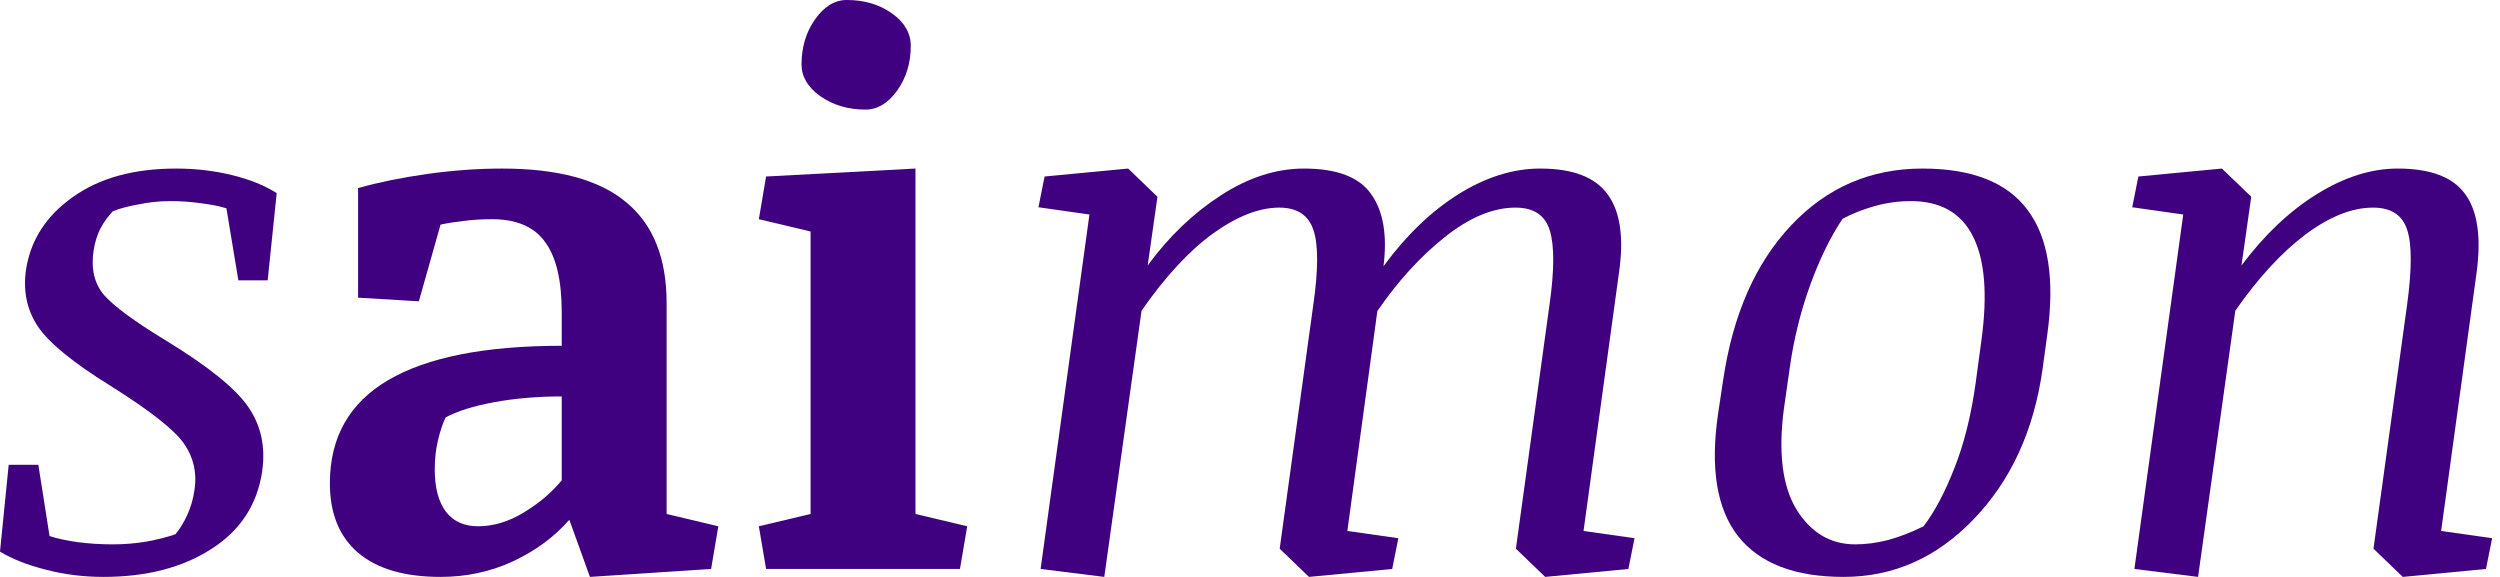
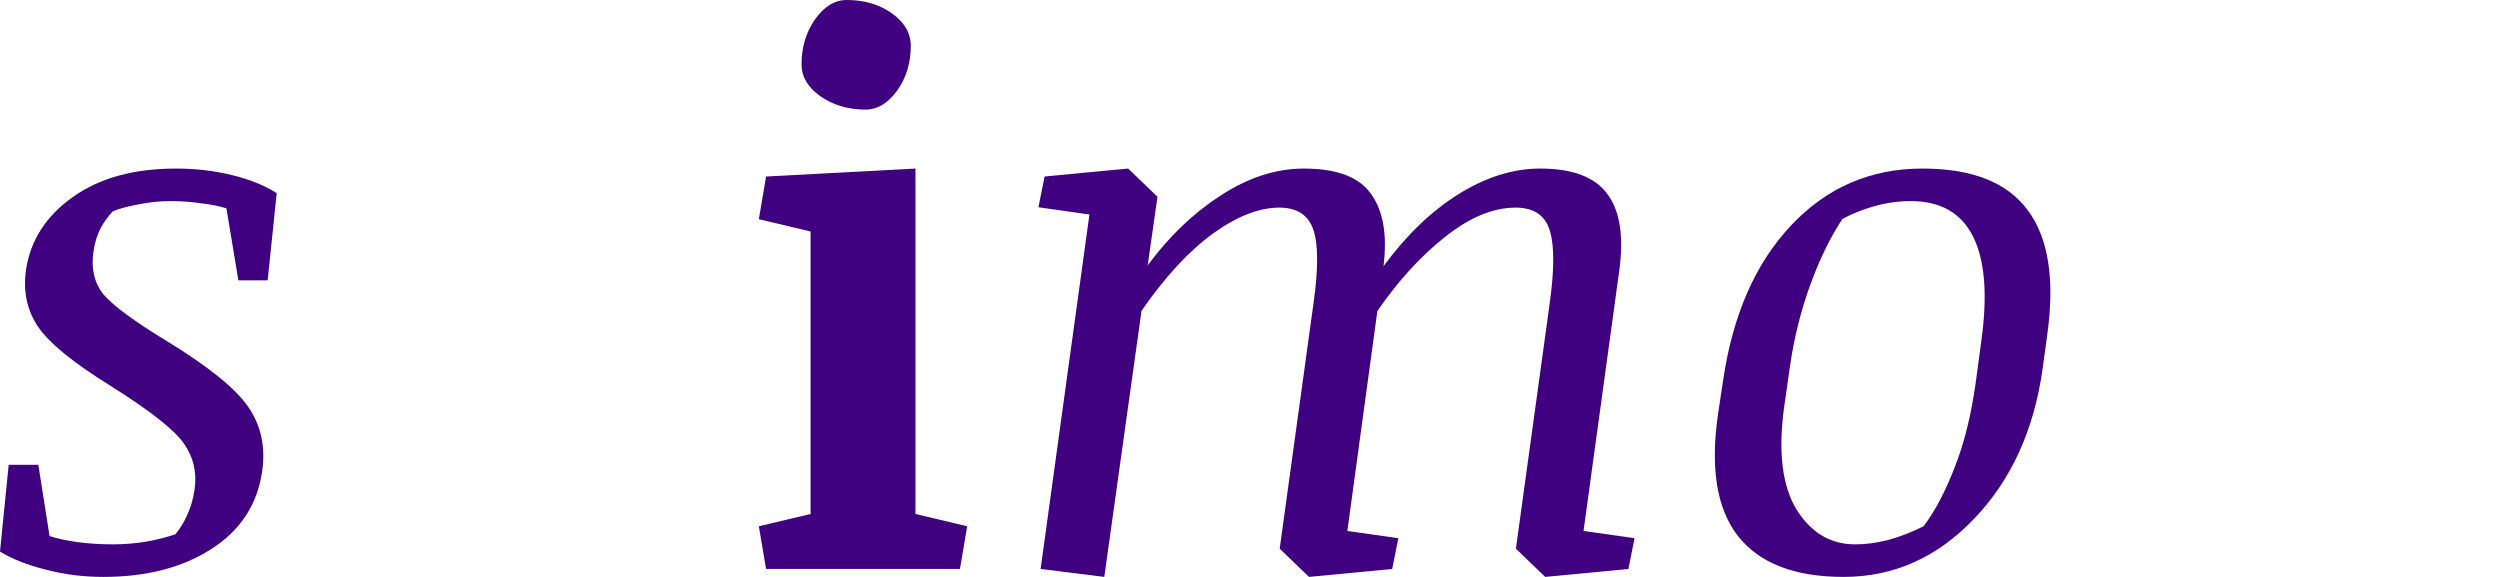
<svg xmlns="http://www.w3.org/2000/svg" width="156" height="36" viewBox="0 0 156 36" fill="none">
  <path d="M10.337 21.239C13 22.864 14.723 24.255 15.506 25.414C16.288 26.558 16.574 27.882 16.363 29.386C16.062 31.478 15.002 33.103 13.181 34.262C11.375 35.42 9.133 35.999 6.455 35.999C5.206 35.999 4.01 35.849 2.866 35.548C1.723 35.262 0.767 34.886 0 34.42L0.542 29.003H2.392L3.092 33.449C3.589 33.615 4.183 33.742 4.875 33.833C5.567 33.923 6.29 33.968 7.042 33.968C7.764 33.968 8.479 33.908 9.186 33.788C9.893 33.652 10.48 33.502 10.947 33.336C11.217 33.02 11.458 32.629 11.669 32.163C11.895 31.696 12.053 31.154 12.143 30.538C12.293 29.484 12.075 28.536 11.488 27.694C10.901 26.836 9.374 25.632 6.906 24.082C4.574 22.638 3.062 21.404 2.37 20.381C1.678 19.343 1.429 18.154 1.625 16.815C1.911 14.979 2.881 13.474 4.537 12.301C6.192 11.112 8.343 10.518 10.992 10.518C12.195 10.518 13.354 10.653 14.467 10.924C15.581 11.195 16.514 11.571 17.266 12.053L16.702 17.492H14.874L14.129 13C13.708 12.865 13.181 12.76 12.549 12.684C11.917 12.594 11.278 12.549 10.631 12.549C9.969 12.549 9.306 12.617 8.644 12.752C7.982 12.873 7.448 13.015 7.042 13.181C6.726 13.512 6.463 13.881 6.252 14.287C6.056 14.693 5.921 15.13 5.846 15.596C5.665 16.74 5.876 17.672 6.478 18.395C7.095 19.102 8.381 20.05 10.337 21.239Z" fill="#3F017F" />
-   <path d="M41.597 32.072L44.824 32.84L44.373 35.503L36.812 35.999L35.526 32.433C34.593 33.502 33.419 34.367 32.005 35.029C30.605 35.676 29.101 35.999 27.491 35.999C25.264 35.999 23.556 35.503 22.367 34.51C21.178 33.502 20.584 32.05 20.584 30.154C20.584 27.295 21.795 25.151 24.218 23.721C26.655 22.292 30.267 21.577 35.051 21.577V19.478C35.051 17.492 34.706 16.032 34.013 15.1C33.336 14.152 32.23 13.678 30.695 13.678C30.064 13.678 29.469 13.715 28.912 13.79C28.371 13.851 27.897 13.926 27.491 14.016L26.136 18.801L22.345 18.575V11.736C23.623 11.375 25.061 11.082 26.655 10.856C28.265 10.631 29.823 10.518 31.327 10.518C34.818 10.518 37.399 11.217 39.069 12.617C40.754 14.001 41.597 16.1 41.597 18.914V32.072ZM35.051 24.737C33.547 24.737 32.14 24.857 30.831 25.098C29.537 25.339 28.529 25.655 27.806 26.046C27.626 26.422 27.468 26.896 27.332 27.468C27.197 28.025 27.129 28.634 27.129 29.296C27.129 30.44 27.363 31.32 27.829 31.937C28.296 32.539 28.965 32.84 29.838 32.84C30.786 32.84 31.734 32.554 32.682 31.982C33.645 31.395 34.435 30.726 35.051 29.973V24.737Z" fill="#3F017F" />
  <path d="M57.125 32.072L60.353 32.84L59.901 35.503H47.804L47.352 32.84L50.58 32.072V14.445L47.352 13.678L47.804 11.014L57.125 10.518V32.072ZM50.016 4.018C50.016 2.949 50.294 2.016 50.851 1.219C51.422 0.406 52.084 0 52.837 0C53.935 0 54.876 0.278 55.658 0.835C56.441 1.392 56.832 2.069 56.832 2.866C56.832 3.935 56.546 4.868 55.974 5.665C55.402 6.448 54.748 6.839 54.011 6.839C52.927 6.839 51.987 6.56 51.189 6.004C50.407 5.447 50.016 4.785 50.016 4.018Z" fill="#3F017F" />
  <path d="M86.873 35.503L81.682 35.999L79.853 34.239L81.952 19.004C82.268 16.807 82.268 15.25 81.952 14.332C81.636 13.414 80.929 12.955 79.831 12.955C78.567 12.955 77.183 13.497 75.678 14.58C74.188 15.664 72.706 17.266 71.232 19.388L68.907 35.999L64.934 35.503L67.981 13.384L64.799 12.933L65.183 11.014L70.397 10.518L72.225 12.278L71.615 16.567C72.924 14.776 74.436 13.324 76.152 12.21C77.882 11.082 79.62 10.518 81.366 10.518C83.427 10.518 84.826 11.052 85.564 12.12C86.316 13.174 86.572 14.671 86.331 16.612C87.745 14.686 89.303 13.188 91.003 12.12C92.718 11.052 94.419 10.518 96.104 10.518C98.15 10.518 99.557 11.059 100.325 12.143C101.107 13.211 101.34 14.836 101.024 17.018L98.812 33.133L101.995 33.584L101.611 35.503L96.42 35.999L94.592 34.239L96.691 19.004C96.992 16.883 96.999 15.348 96.713 14.4C96.427 13.437 95.713 12.955 94.569 12.955C93.17 12.955 91.703 13.565 90.168 14.784C88.633 16.002 87.226 17.545 85.947 19.41L84.074 33.133L87.256 33.584L86.873 35.503Z" fill="#3F017F" />
  <path d="M115.04 35.999C111.986 35.999 109.789 35.149 108.45 33.449C107.126 31.749 106.712 29.206 107.208 25.82L107.524 23.721C108.126 19.644 109.541 16.424 111.768 14.061C113.995 11.699 116.726 10.518 119.961 10.518C123.06 10.518 125.25 11.383 126.529 13.113C127.823 14.844 128.229 17.439 127.747 20.9L127.454 23.044C126.912 26.866 125.483 29.981 123.166 32.388C120.863 34.796 118.155 35.999 115.04 35.999ZM123.64 21.239C124.031 18.395 123.858 16.235 123.12 14.761C122.383 13.286 121.089 12.549 119.238 12.549C118.471 12.549 117.711 12.654 116.959 12.865C116.222 13.076 115.559 13.339 114.973 13.655C114.22 14.784 113.551 16.153 112.964 17.763C112.377 19.373 111.956 21.058 111.7 22.819L111.316 25.504C110.955 28.243 111.218 30.342 112.106 31.801C113.009 33.246 114.228 33.968 115.763 33.968C116.425 33.968 117.109 33.878 117.816 33.697C118.539 33.502 119.276 33.216 120.028 32.84C120.721 31.937 121.36 30.733 121.947 29.228C122.549 27.724 122.993 25.956 123.278 23.924L123.64 21.239Z" fill="#3F017F" />
-   <path d="M155.125 35.503L149.934 35.999L148.106 34.239L150.205 19.004C150.506 16.792 150.506 15.235 150.205 14.332C149.904 13.414 149.197 12.955 148.083 12.955C146.759 12.955 145.345 13.52 143.84 14.648C142.35 15.777 140.898 17.357 139.484 19.388L137.159 35.999L133.187 35.503L136.234 13.384L133.051 12.933L133.435 11.014L138.649 10.518L140.477 12.278L139.868 16.567C141.297 14.656 142.862 13.174 144.562 12.12C146.277 11.052 147.963 10.518 149.618 10.518C151.649 10.518 153.049 11.044 153.816 12.098C154.598 13.151 154.839 14.791 154.538 17.018L152.326 33.133L155.509 33.584L155.125 35.503Z" fill="#3F017F" />
</svg>